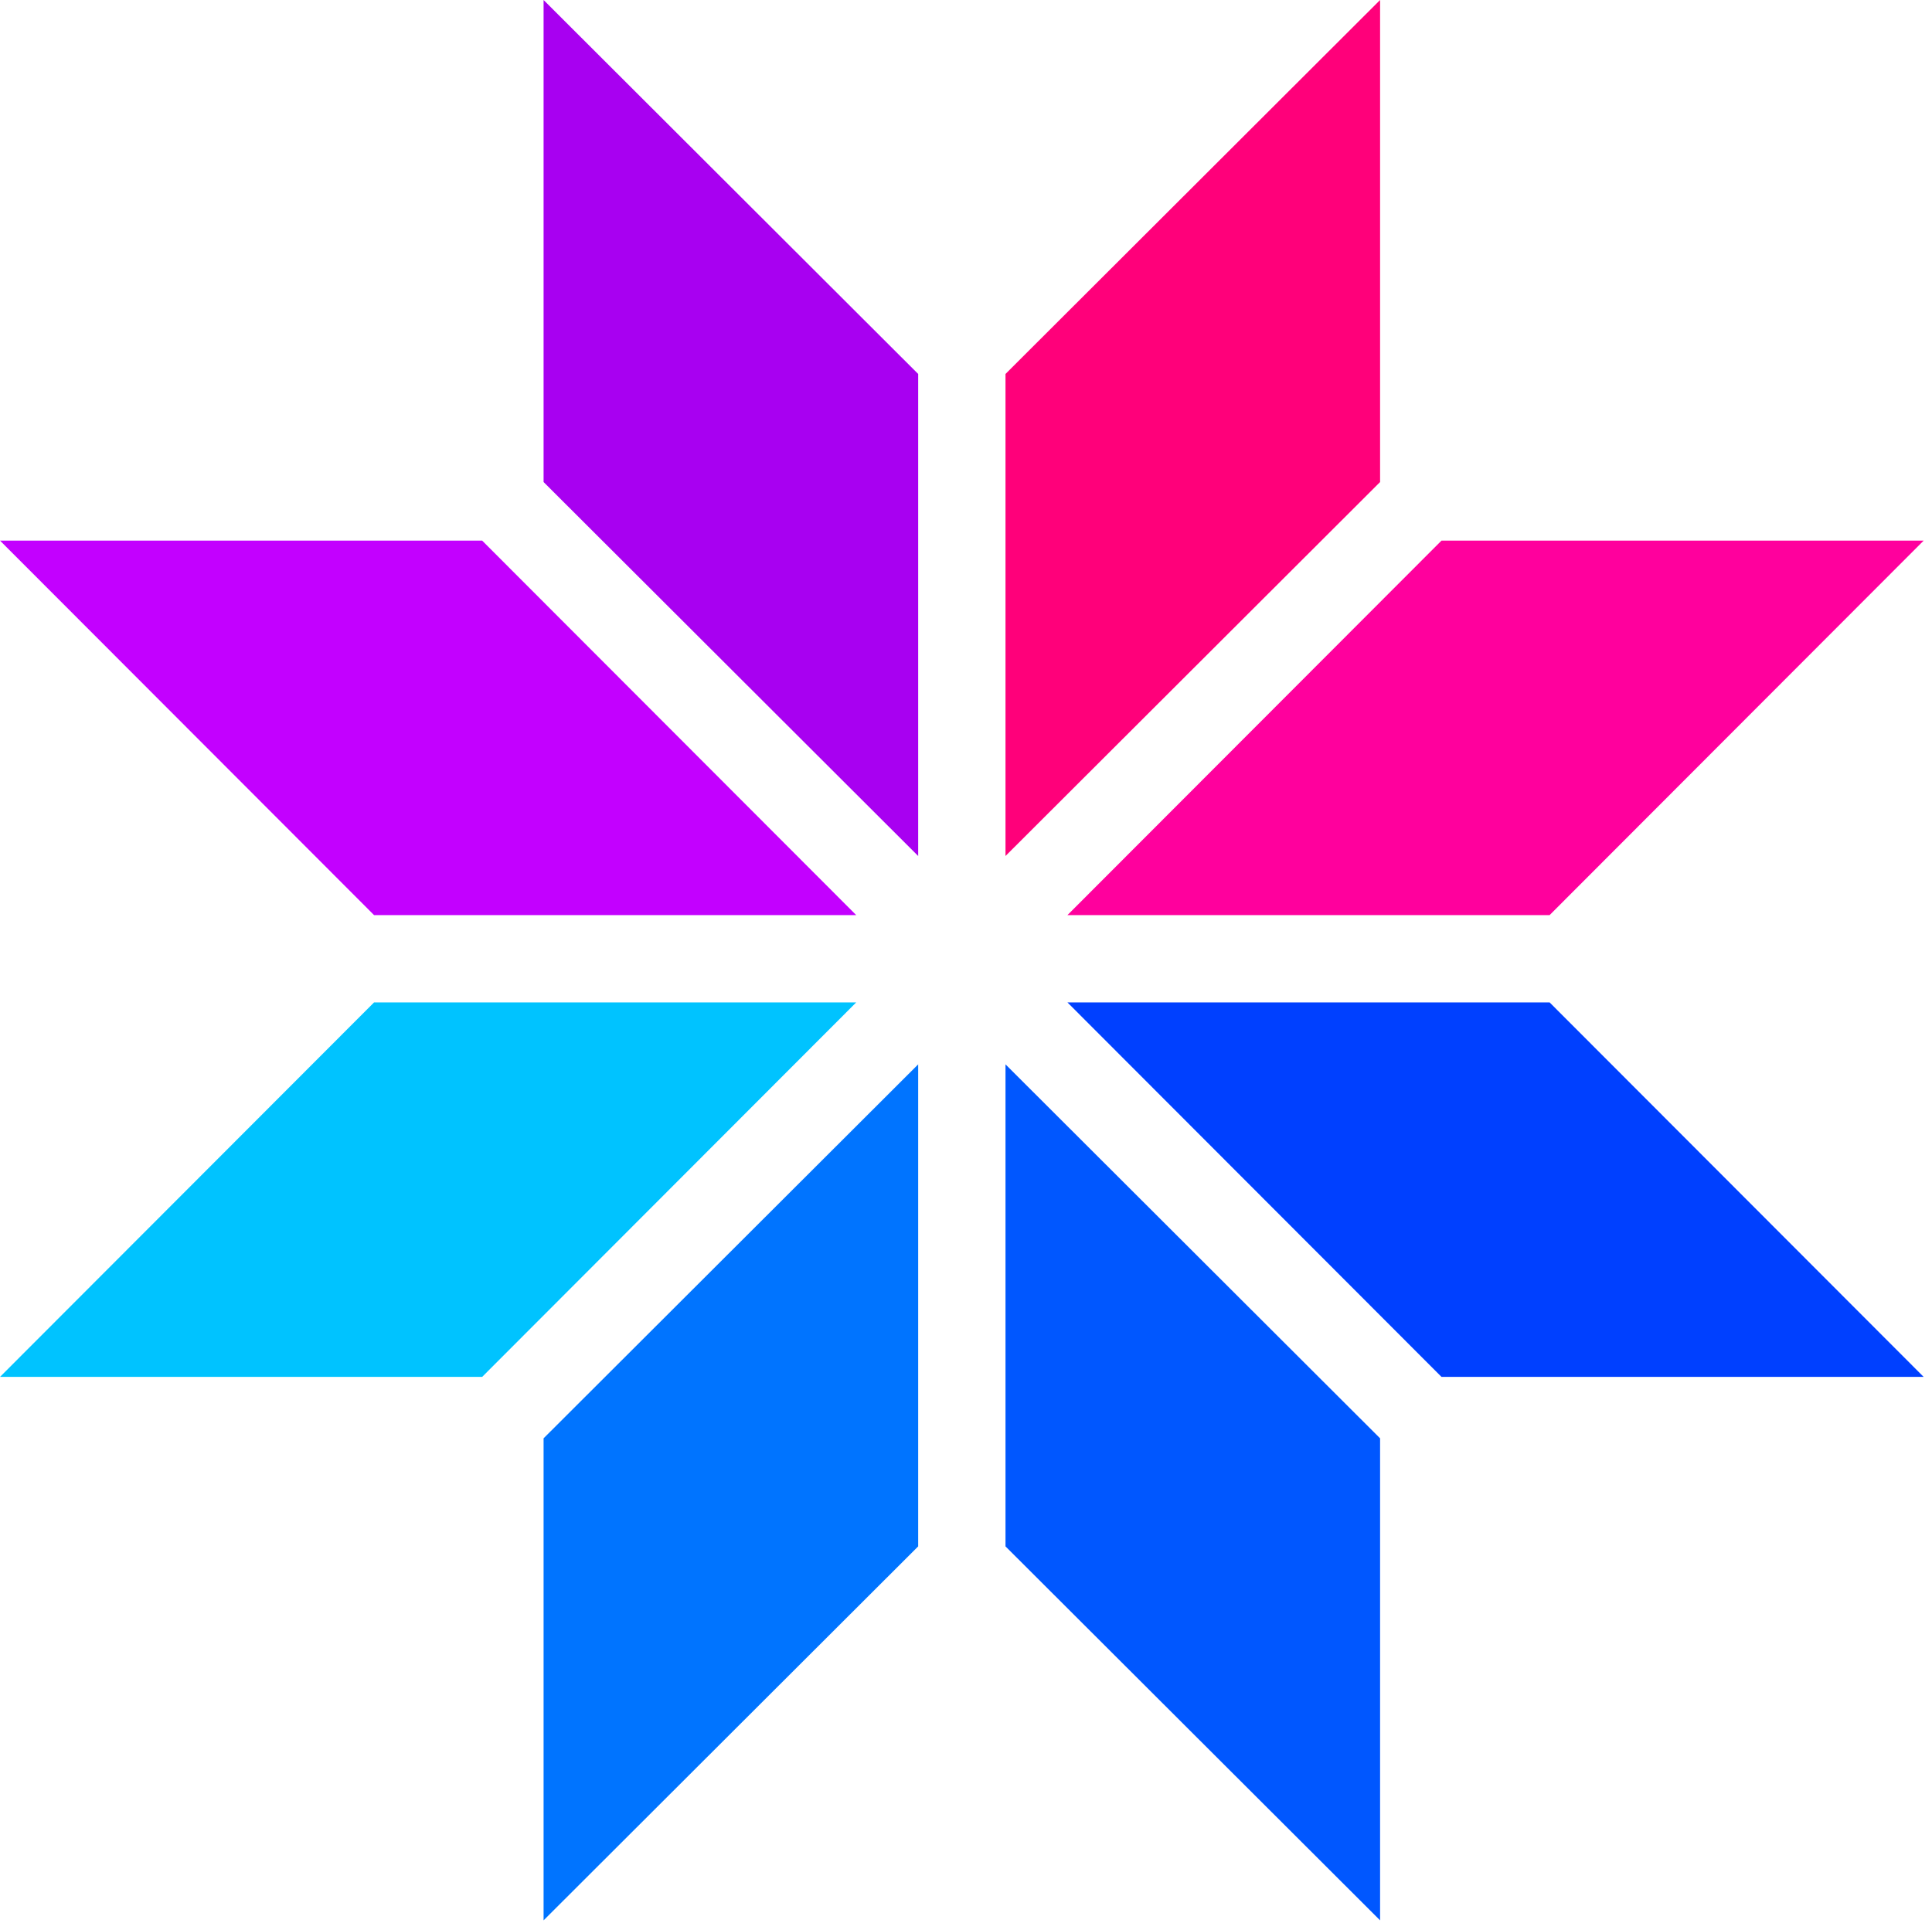
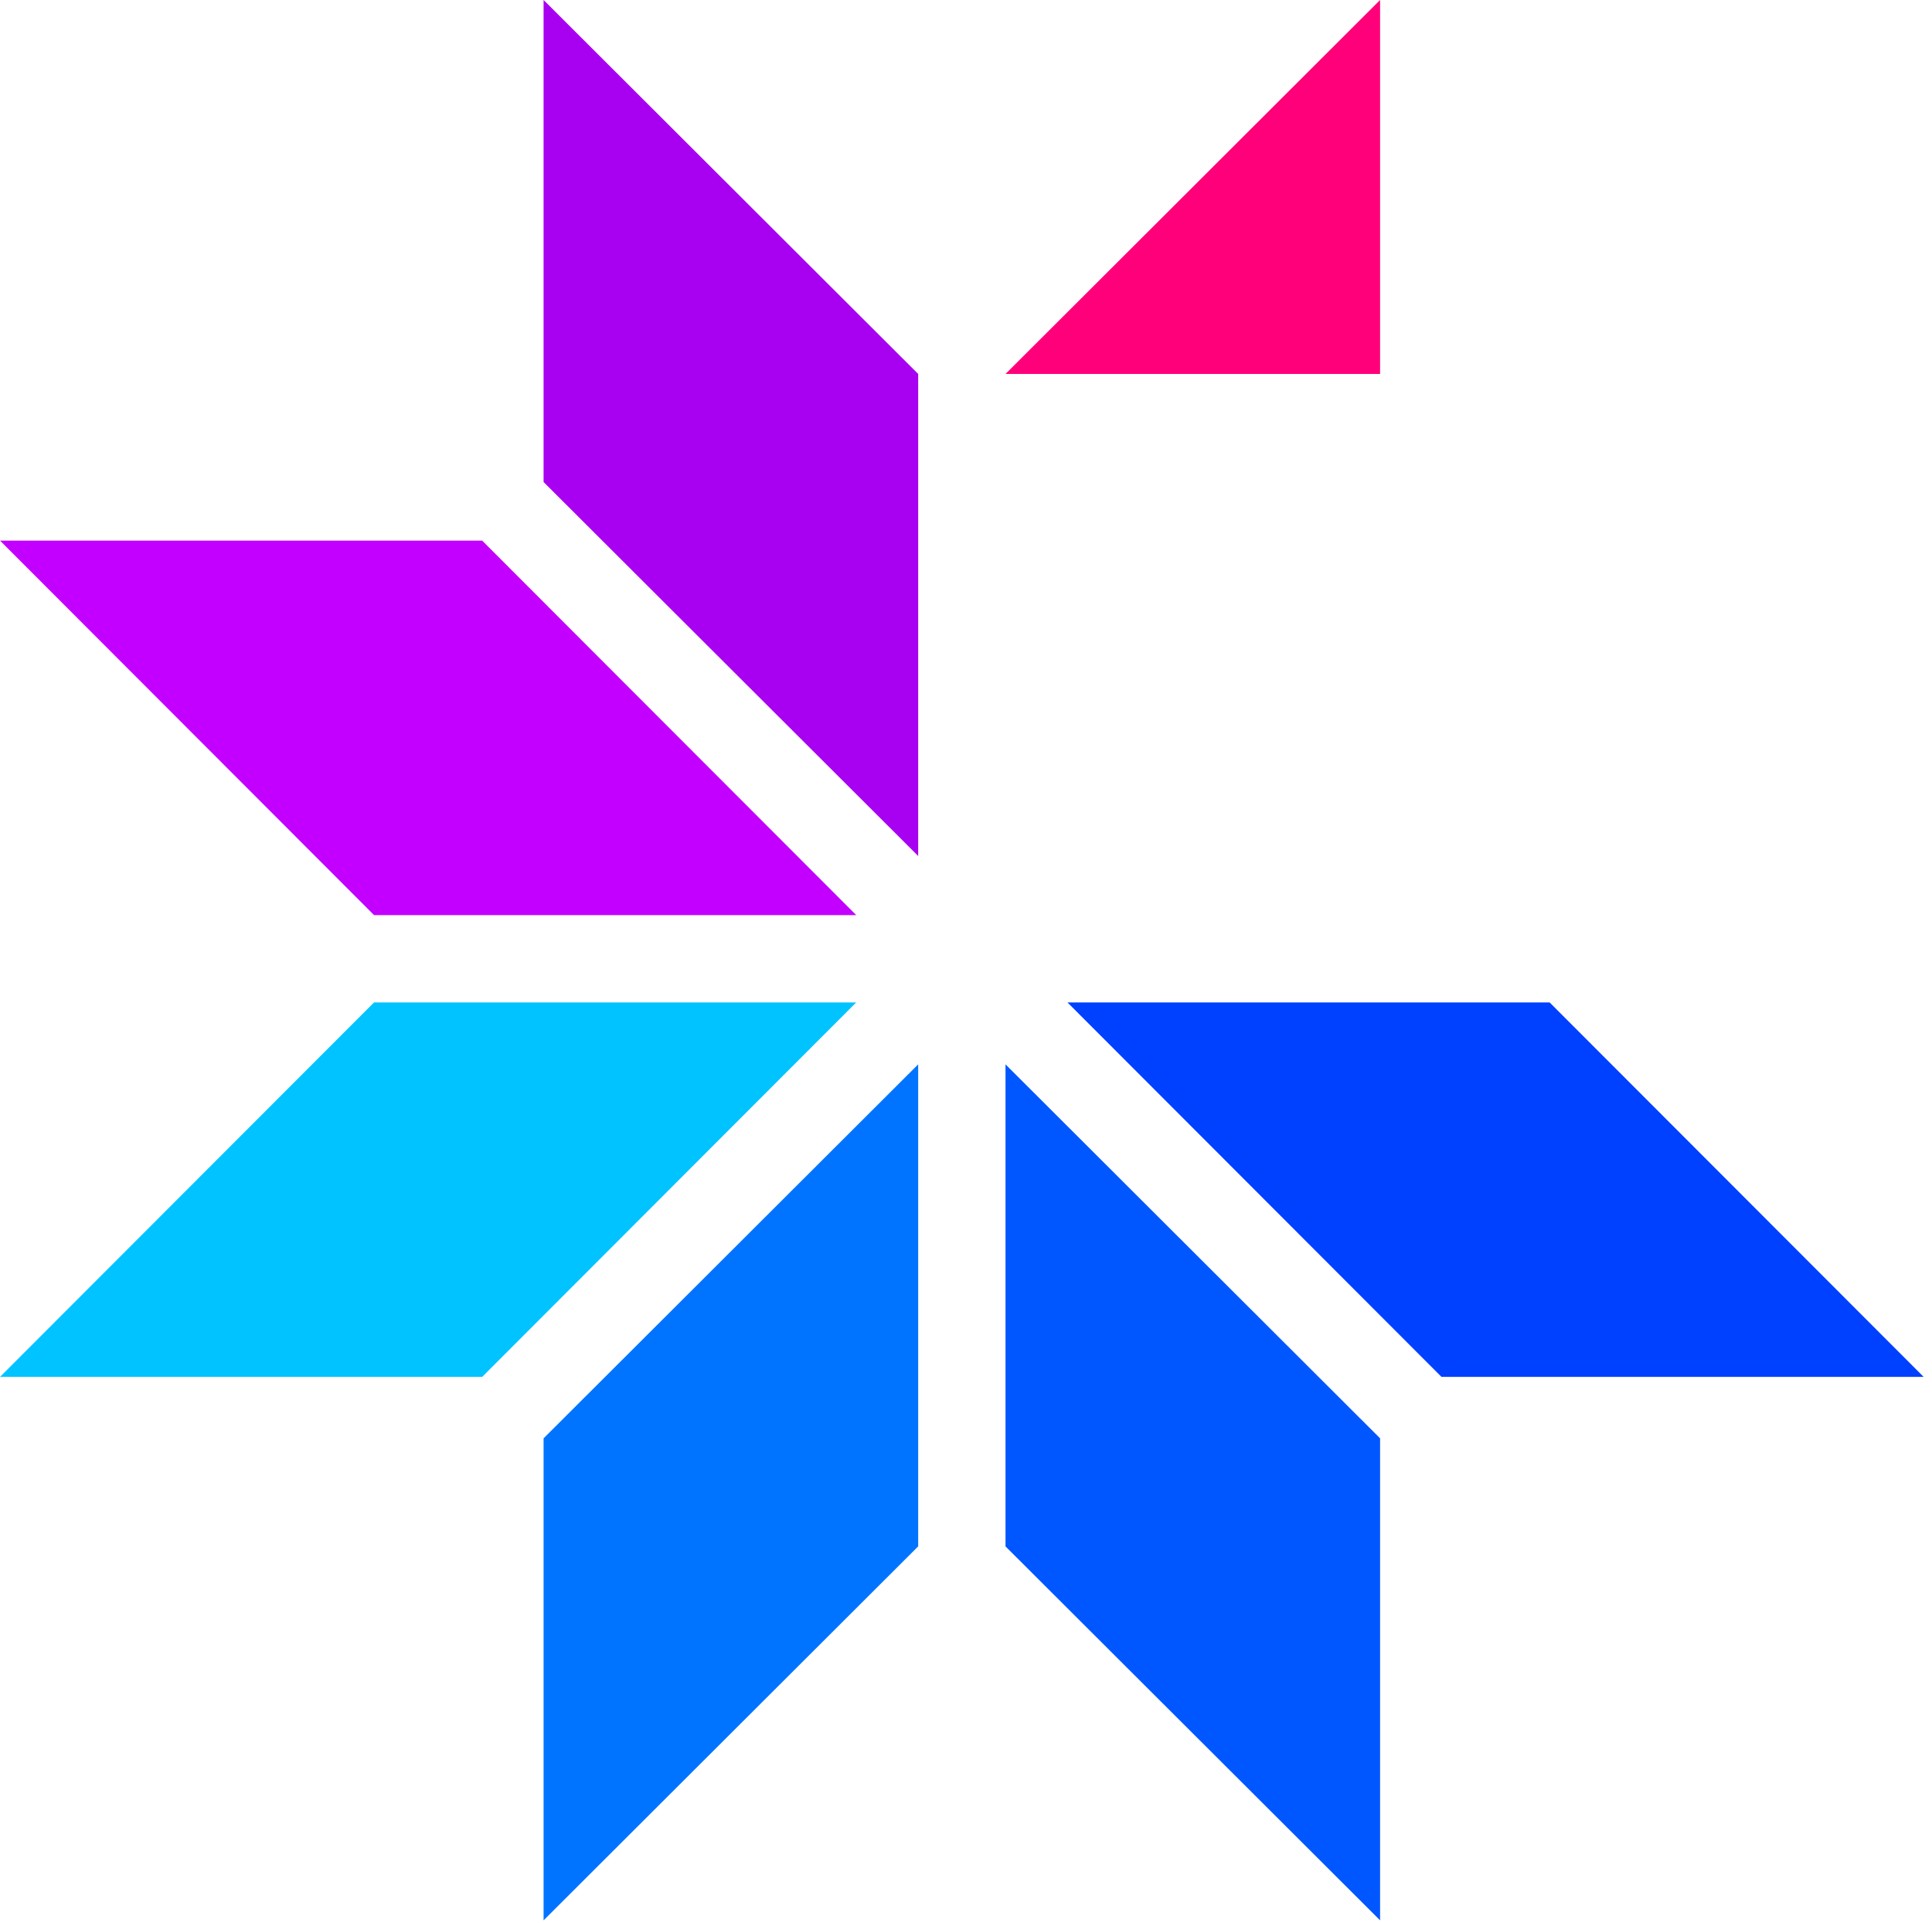
<svg xmlns="http://www.w3.org/2000/svg" width="229" height="228" viewBox="0 0 229 228" fill="none">
-   <path d="M119.182 44.337L163.582 0V57.15L119.182 101.487V44.337Z" fill="#FF007A" />
+   <path d="M119.182 44.337L163.582 0V57.15V44.337Z" fill="#FF007A" />
  <path d="M108.832 44.337L64.431 0V57.15L108.832 101.487V44.337Z" fill="#A800F1" />
  <path d="M119.182 183.341L163.582 227.678V170.528L119.182 126.191V183.341Z" fill="#0057FF" />
  <path d="M108.832 183.341L64.431 227.678V170.528L108.832 126.191V183.341Z" fill="#0074FF" />
-   <path d="M170.861 64.096L126.523 108.496L183.674 108.496L228.011 64.096L170.861 64.096Z" fill="#FF009D" />
  <path d="M57.151 64.096L101.488 108.496L44.338 108.496L0.001 64.096L57.151 64.096Z" fill="#C300FF" />
  <path d="M170.861 163.246L126.523 118.845L183.674 118.845L228.011 163.246L170.861 163.246Z" fill="#0040FF" />
  <path d="M57.151 163.246L101.488 118.845L44.338 118.845L0.001 163.246L57.151 163.246Z" fill="#00C3FF" />
</svg>